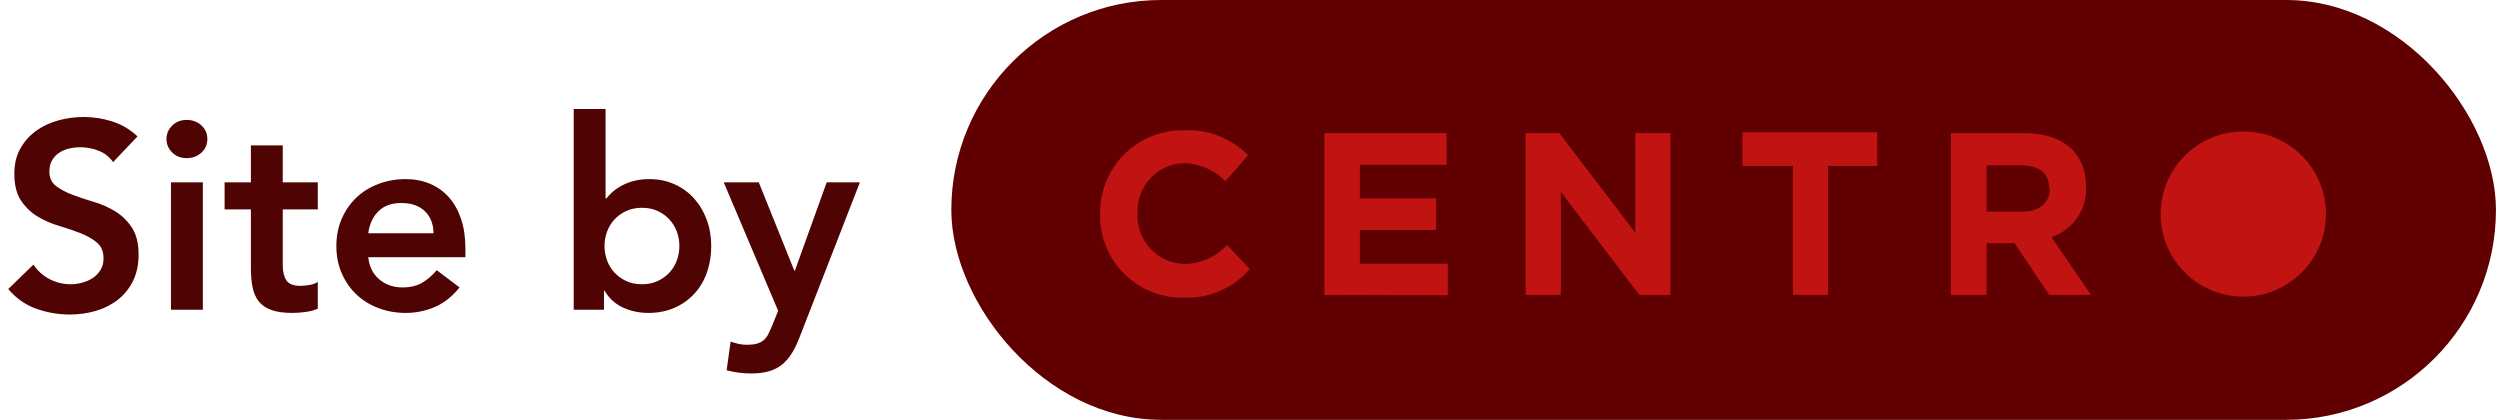
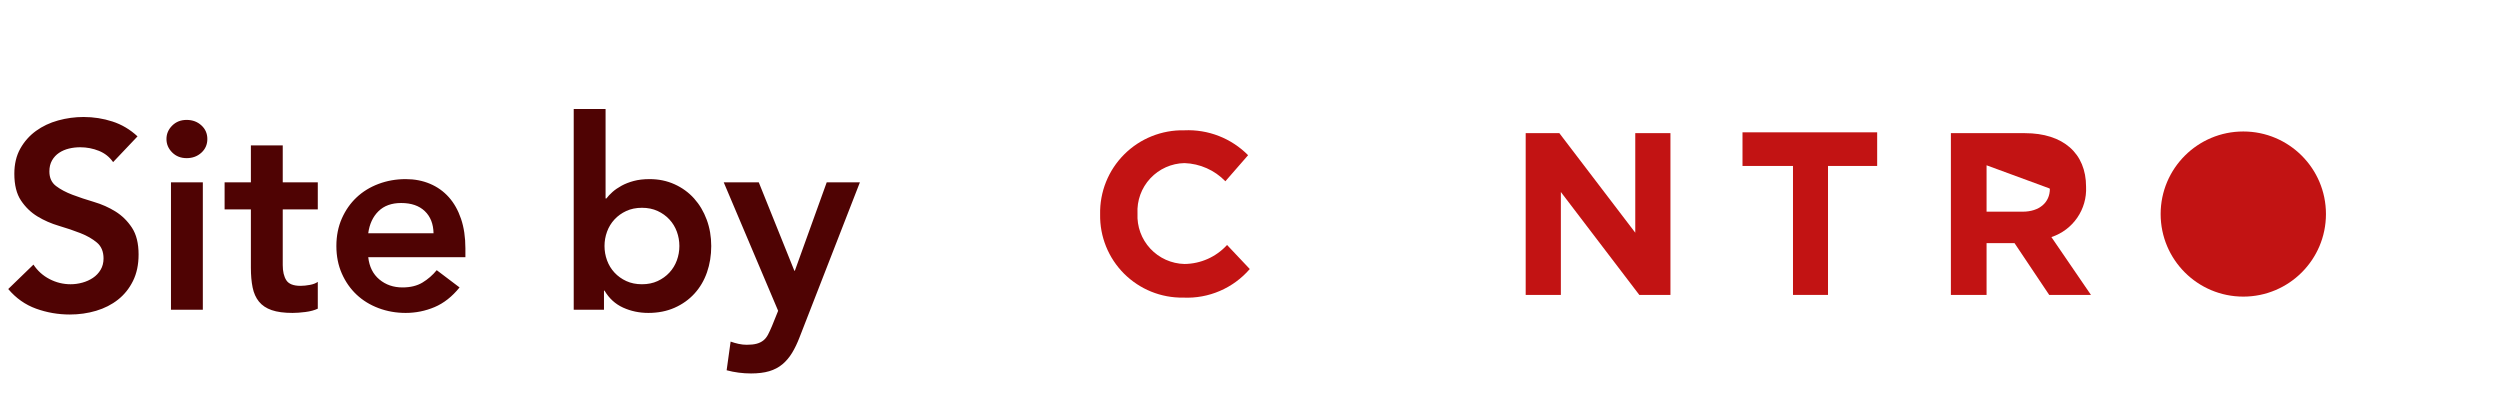
<svg xmlns="http://www.w3.org/2000/svg" width="113px" height="19px" viewBox="0 0 113 19" version="1.1">
  <title>Site By</title>
  <desc>Created with Sketch.</desc>
  <defs />
  <g id="Symbols" stroke="none" stroke-width="1" fill="none" fill-rule="evenodd">
    <g id="Site-by-Centro">
      <g id="Site-By">
        <path d="M5.112,7.328 C4.952,7.096 4.738,6.926 4.47,6.818 C4.202,6.71 3.92,6.656 3.624,6.656 C3.448,6.656 3.278,6.676 3.114,6.716 C2.95,6.756 2.802,6.82 2.67,6.908 C2.538,6.996 2.432,7.11 2.352,7.25 C2.272,7.39 2.232,7.556 2.232,7.748 C2.232,8.036 2.332,8.256 2.532,8.408 C2.732,8.56 2.98,8.692 3.276,8.804 C3.572,8.916 3.896,9.024 4.248,9.128 C4.6,9.232 4.924,9.376 5.22,9.56 C5.516,9.744 5.764,9.988 5.964,10.292 C6.164,10.596 6.264,11 6.264,11.504 C6.264,11.96 6.18,12.358 6.012,12.698 C5.844,13.038 5.618,13.32 5.334,13.544 C5.05,13.768 4.72,13.936 4.344,14.048 C3.968,14.16 3.572,14.216 3.156,14.216 C2.628,14.216 2.12,14.128 1.632,13.952 C1.144,13.776 0.724,13.48 0.372,13.064 L1.512,11.96 C1.696,12.24 1.938,12.458 2.238,12.614 C2.538,12.77 2.856,12.848 3.192,12.848 C3.368,12.848 3.544,12.824 3.72,12.776 C3.896,12.728 4.056,12.656 4.2,12.56 C4.344,12.464 4.46,12.342 4.548,12.194 C4.636,12.046 4.68,11.876 4.68,11.684 C4.68,11.372 4.58,11.132 4.38,10.964 C4.18,10.796 3.932,10.654 3.636,10.538 C3.34,10.422 3.016,10.312 2.664,10.208 C2.312,10.104 1.988,9.962 1.692,9.782 C1.396,9.602 1.148,9.362 0.948,9.062 C0.748,8.762 0.648,8.36 0.648,7.856 C0.648,7.416 0.738,7.036 0.918,6.716 C1.098,6.396 1.334,6.13 1.626,5.918 C1.918,5.706 2.252,5.548 2.628,5.444 C3.004,5.34 3.388,5.288 3.78,5.288 C4.228,5.288 4.662,5.356 5.082,5.492 C5.502,5.628 5.88,5.852 6.216,6.164 L5.112,7.328 Z M7.728,8.24 L9.168,8.24 L9.168,14 L7.728,14 L7.728,8.24 Z M7.524,6.284 C7.524,6.052 7.61,5.85 7.782,5.678 C7.954,5.506 8.172,5.42 8.436,5.42 C8.7,5.42 8.922,5.502 9.102,5.666 C9.282,5.83 9.372,6.036 9.372,6.284 C9.372,6.532 9.282,6.738 9.102,6.902 C8.922,7.066 8.7,7.148 8.436,7.148 C8.172,7.148 7.954,7.062 7.782,6.89 C7.61,6.718 7.524,6.516 7.524,6.284 Z M10.152,9.464 L10.152,8.24 L11.34,8.24 L11.34,6.572 L12.78,6.572 L12.78,8.24 L14.364,8.24 L14.364,9.464 L12.78,9.464 L12.78,11.984 C12.78,12.272 12.834,12.5 12.942,12.668 C13.05,12.836 13.264,12.92 13.584,12.92 C13.712,12.92 13.852,12.906 14.004,12.878 C14.156,12.85 14.276,12.804 14.364,12.74 L14.364,13.952 C14.212,14.024 14.026,14.074 13.806,14.102 C13.586,14.13 13.392,14.144 13.224,14.144 C12.84,14.144 12.526,14.102 12.282,14.018 C12.038,13.934 11.846,13.806 11.706,13.634 C11.566,13.462 11.47,13.248 11.418,12.992 C11.366,12.736 11.34,12.44 11.34,12.104 L11.34,9.464 L10.152,9.464 Z M16.644,11.624 C16.692,12.056 16.86,12.392 17.148,12.632 C17.436,12.872 17.784,12.992 18.192,12.992 C18.552,12.992 18.854,12.918 19.098,12.77 C19.342,12.622 19.556,12.436 19.74,12.212 L20.772,12.992 C20.436,13.408 20.06,13.704 19.644,13.88 C19.228,14.056 18.792,14.144 18.336,14.144 C17.904,14.144 17.496,14.072 17.112,13.928 C16.728,13.784 16.396,13.58 16.116,13.316 C15.836,13.052 15.614,12.734 15.45,12.362 C15.286,11.99 15.204,11.576 15.204,11.12 C15.204,10.664 15.286,10.25 15.45,9.878 C15.614,9.506 15.836,9.188 16.116,8.924 C16.396,8.66 16.728,8.456 17.112,8.312 C17.496,8.168 17.904,8.096 18.336,8.096 C18.736,8.096 19.102,8.166 19.434,8.306 C19.766,8.446 20.05,8.648 20.286,8.912 C20.522,9.176 20.706,9.502 20.838,9.89 C20.97,10.278 21.036,10.724 21.036,11.228 L21.036,11.624 L16.644,11.624 Z M19.596,10.544 C19.588,10.12 19.456,9.786 19.2,9.542 C18.944,9.298 18.588,9.176 18.132,9.176 C17.7,9.176 17.358,9.3 17.106,9.548 C16.854,9.796 16.7,10.128 16.644,10.544 L19.596,10.544 Z M25.932,4.928 L27.372,4.928 L27.372,8.972 L27.408,8.972 C27.48,8.876 27.572,8.778 27.684,8.678 C27.796,8.578 27.932,8.484 28.092,8.396 C28.252,8.308 28.436,8.236 28.644,8.18 C28.852,8.124 29.092,8.096 29.364,8.096 C29.772,8.096 30.148,8.174 30.492,8.33 C30.836,8.486 31.13,8.7 31.374,8.972 C31.618,9.244 31.808,9.564 31.944,9.932 C32.08,10.3 32.148,10.696 32.148,11.12 C32.148,11.544 32.084,11.94 31.956,12.308 C31.828,12.676 31.64,12.996 31.392,13.268 C31.144,13.54 30.844,13.754 30.492,13.91 C30.14,14.066 29.744,14.144 29.304,14.144 C28.896,14.144 28.516,14.064 28.164,13.904 C27.812,13.744 27.532,13.488 27.324,13.136 L27.3,13.136 L27.3,14 L25.932,14 L25.932,4.928 Z M30.708,11.12 C30.708,10.896 30.67,10.68 30.594,10.472 C30.518,10.264 30.406,10.08 30.258,9.92 C30.11,9.76 29.932,9.632 29.724,9.536 C29.516,9.44 29.28,9.392 29.016,9.392 C28.752,9.392 28.516,9.44 28.308,9.536 C28.1,9.632 27.922,9.76 27.774,9.92 C27.626,10.08 27.514,10.264 27.438,10.472 C27.362,10.68 27.324,10.896 27.324,11.12 C27.324,11.344 27.362,11.56 27.438,11.768 C27.514,11.976 27.626,12.16 27.774,12.32 C27.922,12.48 28.1,12.608 28.308,12.704 C28.516,12.8 28.752,12.848 29.016,12.848 C29.28,12.848 29.516,12.8 29.724,12.704 C29.932,12.608 30.11,12.48 30.258,12.32 C30.406,12.16 30.518,11.976 30.594,11.768 C30.67,11.56 30.708,11.344 30.708,11.12 Z M32.712,8.24 L34.296,8.24 L35.904,12.236 L35.928,12.236 L37.368,8.24 L38.868,8.24 L36.144,15.236 C36.04,15.508 35.926,15.746 35.802,15.95 C35.678,16.154 35.532,16.326 35.364,16.466 C35.196,16.606 34.998,16.71 34.77,16.778 C34.542,16.846 34.268,16.88 33.948,16.88 C33.572,16.88 33.204,16.832 32.844,16.736 L33.024,15.44 C33.136,15.48 33.254,15.514 33.378,15.542 C33.502,15.57 33.628,15.584 33.756,15.584 C33.932,15.584 34.08,15.568 34.2,15.536 C34.32,15.504 34.422,15.454 34.506,15.386 C34.59,15.318 34.66,15.23 34.716,15.122 C34.772,15.014 34.832,14.884 34.896,14.732 L35.172,14.048 L32.712,8.24 Z" id="Site-by" fill="#4F0303" />
        <g id="centro-logo-2-01" transform="translate(43, 0)">
          <g id="Layer_1">
-             <rect id="Rectangle-path" fill="#610000" x="0" y="0" width="69.817" height="18.977" rx="9.489" />
            <path d="M10.485,13.452 C9.482,13.469 8.515,13.077 7.806,12.368 C7.097,11.659 6.707,10.692 6.726,9.69 L6.726,9.69 C6.703,8.675 7.096,7.695 7.815,6.978 C8.533,6.26 9.515,5.867 10.53,5.89 C11.608,5.84 12.656,6.249 13.414,7.015 L12.387,8.193 C11.9,7.69 11.238,7.396 10.538,7.372 C9.951,7.384 9.393,7.633 8.993,8.063 C8.593,8.492 8.384,9.066 8.415,9.652 L8.415,9.652 C8.386,10.238 8.595,10.81 8.995,11.239 C9.395,11.669 9.951,11.918 10.538,11.932 C11.271,11.925 11.969,11.614 12.463,11.073 L13.49,12.16 C12.74,13.028 11.632,13.505 10.485,13.452 Z" id="Shape" fill="#C21313" />
-             <polygon id="Shape" fill="#C21313" points="16.861 13.33 16.861 6.019 22.385 6.019 22.385 7.448 18.466 7.448 18.466 8.968 21.913 8.968 21.913 10.397 18.466 10.397 18.466 11.917 22.438 11.917 22.438 13.346" />
            <polygon id="Shape" fill="#C21313" points="31.097 13.33 27.551 8.679 27.551 13.33 25.961 13.33 25.961 6.019 27.483 6.019 30.914 10.518 30.914 6.019 32.504 6.019 32.504 13.33" />
            <polygon id="Shape" fill="#C21313" points="39.626 7.501 39.626 13.33 38.043 13.33 38.043 7.501 35.761 7.501 35.761 5.981 41.848 5.981 41.848 7.501" />
-             <path d="M49.624,13.33 L48.057,10.99 L46.793,10.99 L46.793,13.33 L45.18,13.33 L45.18,6.019 L48.528,6.019 C50.255,6.019 51.29,6.931 51.29,8.436 L51.29,8.436 C51.342,9.462 50.7,10.395 49.723,10.716 L51.511,13.33 L49.624,13.33 Z M49.624,8.512 C49.624,7.82 49.145,7.471 48.361,7.471 L46.793,7.471 L46.793,9.568 L48.422,9.568 C49.183,9.568 49.654,9.15 49.654,8.535 L49.624,8.512 Z" id="Shape" fill="#C21313" />
+             <path d="M49.624,13.33 L48.057,10.99 L46.793,10.99 L46.793,13.33 L45.18,13.33 L45.18,6.019 L48.528,6.019 C50.255,6.019 51.29,6.931 51.29,8.436 L51.29,8.436 C51.342,9.462 50.7,10.395 49.723,10.716 L51.511,13.33 L49.624,13.33 Z M49.624,8.512 L46.793,7.471 L46.793,9.568 L48.422,9.568 C49.183,9.568 49.654,9.15 49.654,8.535 L49.624,8.512 Z" id="Shape" fill="#C21313" />
            <ellipse id="Oval" fill="#C21313" cx="58.397" cy="9.675" rx="3.736" ry="3.732" />
          </g>
        </g>
      </g>
    </g>
  </g>
</svg>